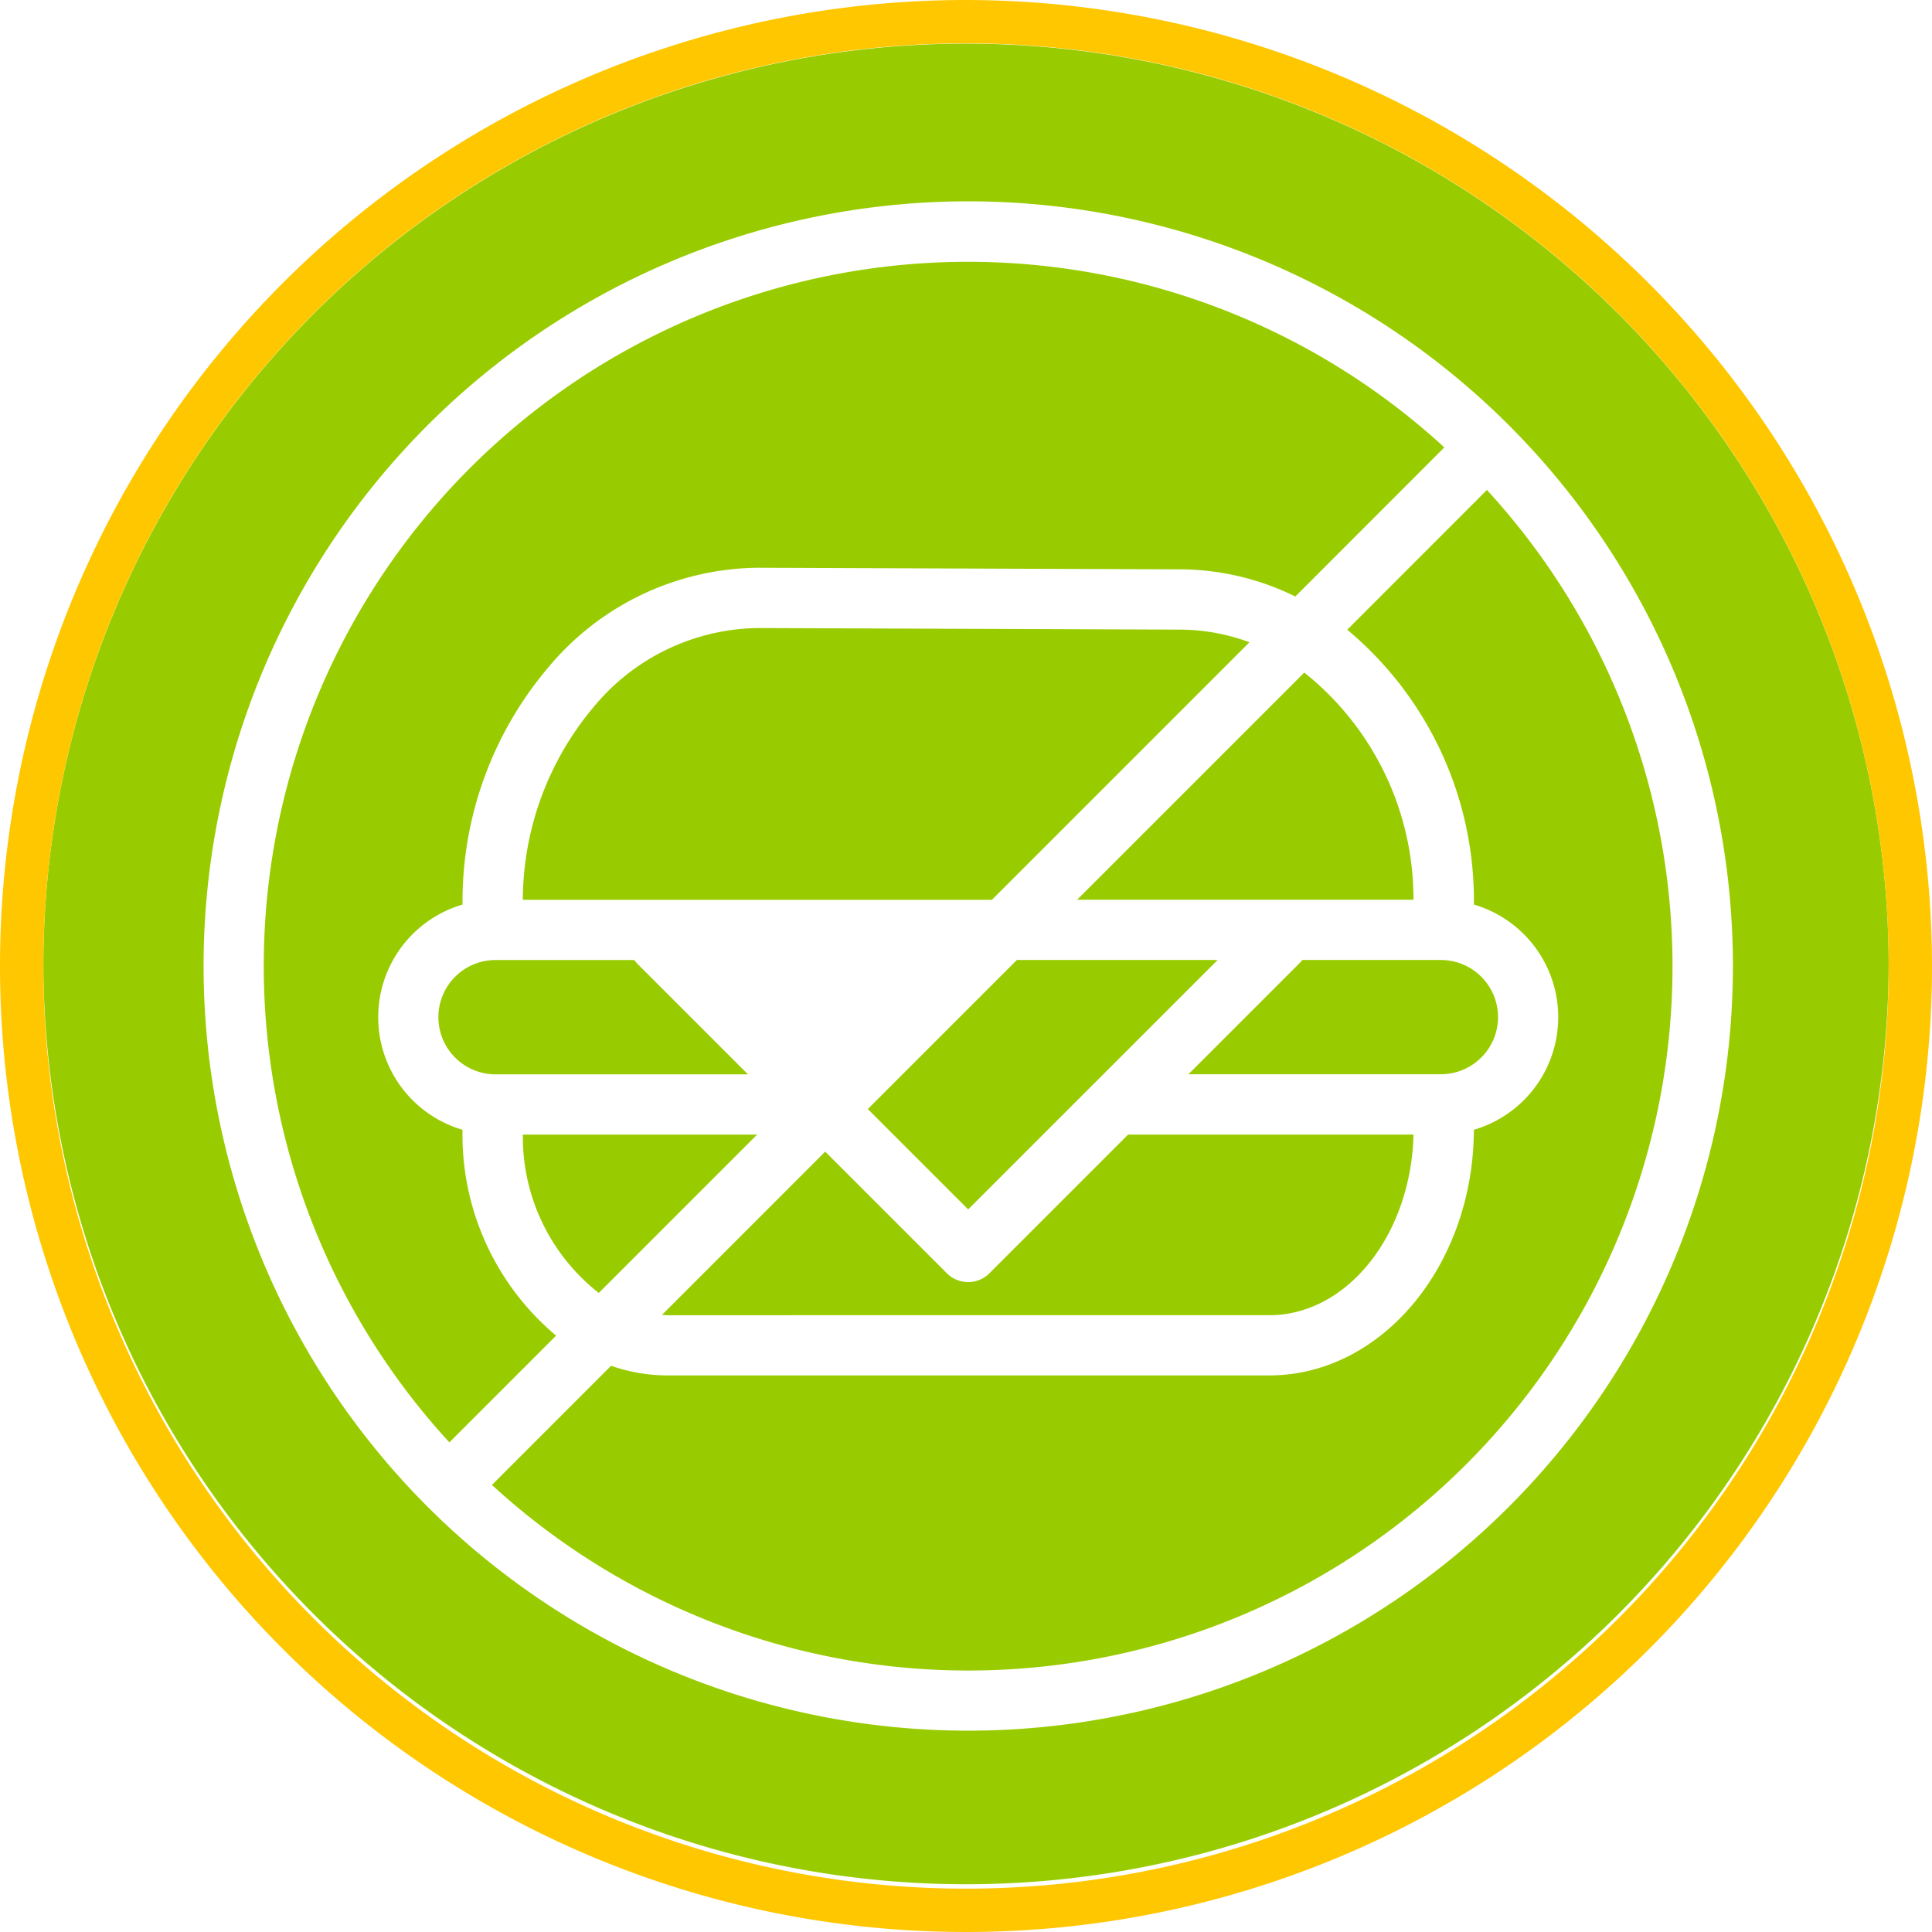
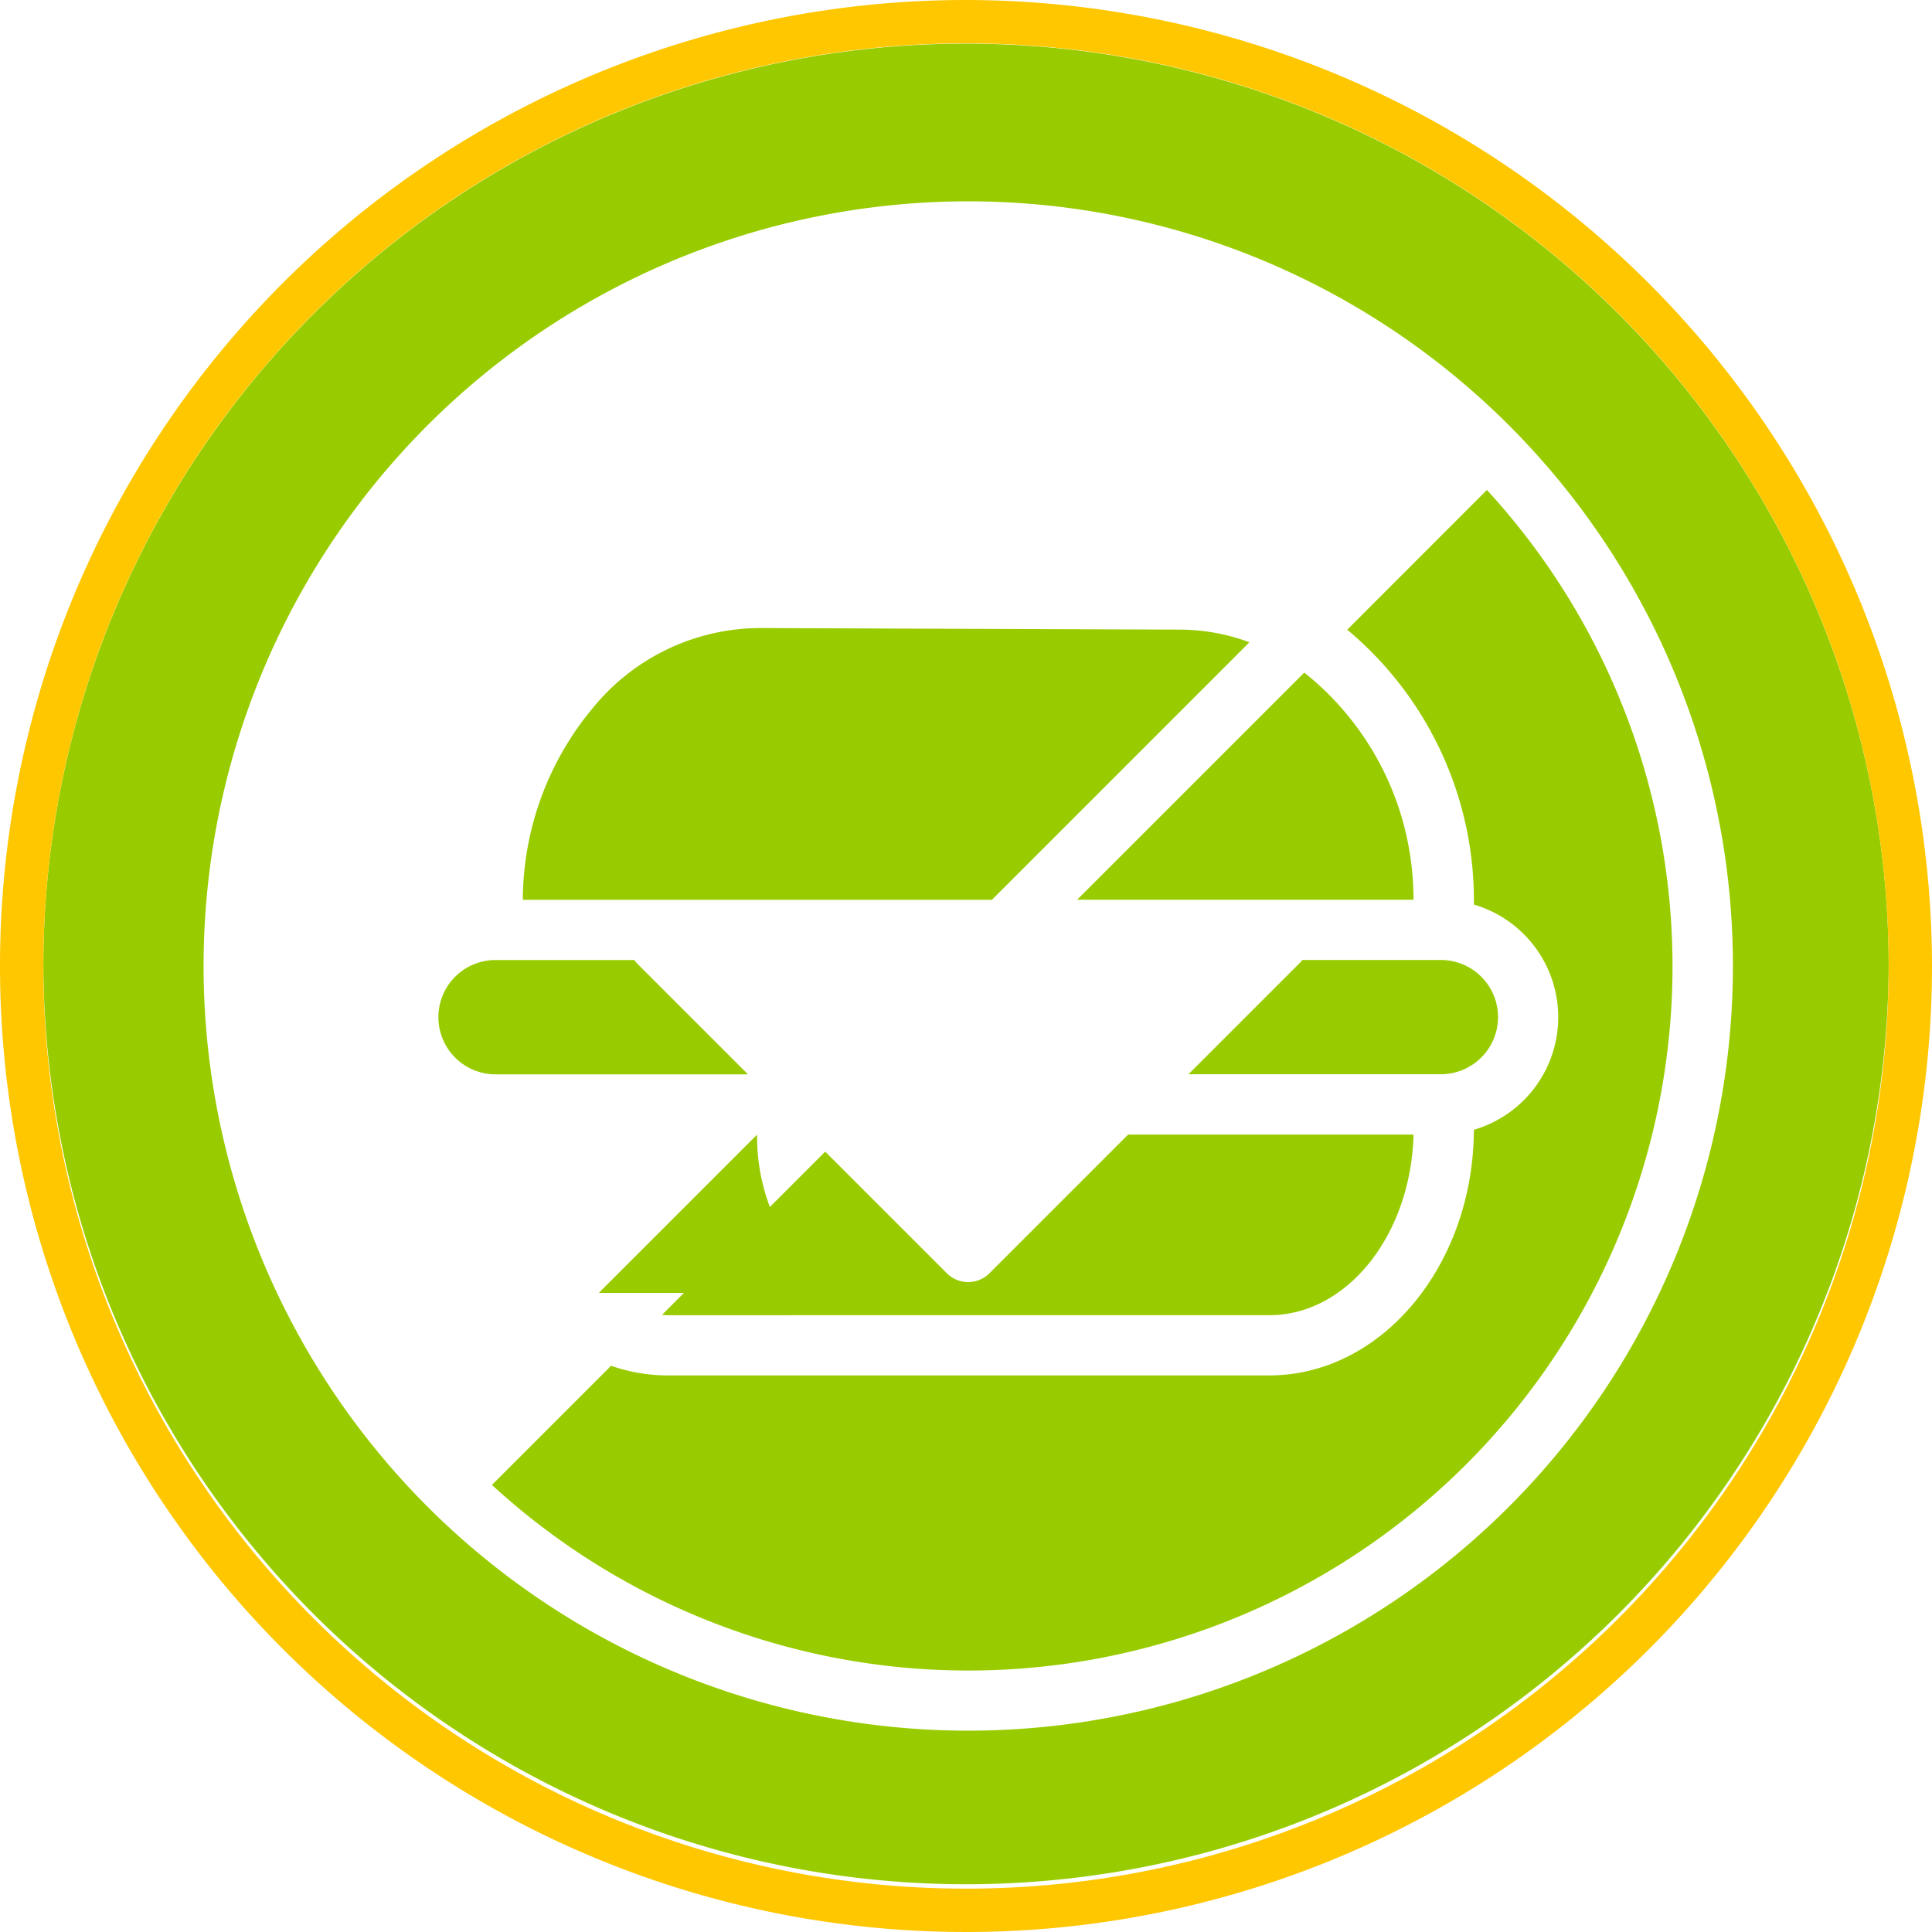
<svg xmlns="http://www.w3.org/2000/svg" width="80" height="80" data-name="Group 6106">
  <defs>
    <clipPath id="a">
      <path fill="none" d="M0 0h80v80H0z" data-name="Rectangle 1866" />
    </clipPath>
  </defs>
  <g clip-path="url(#a)" data-name="Group 6105">
    <path fill="#9c0" d="m48.862 26.071-17.452-.065a8.963 8.963 0 0 0-6.826 3.266 12.474 12.474 0 0 0-2.935 7.986h19.425l10.663-10.663a8.336 8.336 0 0 0-2.876-.524" data-name="Path 5662" />
-     <path fill="#9c0" d="M19.152 46.782a4.859 4.859 0 0 1 0-9.325v-.03a14.98 14.98 0 0 1 3.553-9.793 11.436 11.436 0 0 1 8.674-4.124h.042l17.452.065a10.853 10.853 0 0 1 4.763 1.126l6.171-6.175a29.159 29.159 0 0 0-41.2 41.2l4.42-4.42a10.851 10.851 0 0 1-3.875-8.524" data-name="Path 5663" />
-     <path fill="#9c0" d="M45.315 44.854c0-.005.011-.009.016-.014l5.09-5.09h-8.314l-6.173 6.173 4.156 4.156Z" data-name="Path 5664" />
-     <path fill="#9c0" d="m24.795 53.537 6.556-6.556h-9.7a8.2 8.2 0 0 0 3.142 6.556" data-name="Path 5665" />
+     <path fill="#9c0" d="m24.795 53.537 6.556-6.556a8.2 8.2 0 0 0 3.142 6.556" data-name="Path 5665" />
    <path fill="#9c0" d="M18.153 42.119a2.368 2.368 0 0 0 2.368 2.368h10.452l-4.6-4.6a1.188 1.188 0 0 1-.106-.135h-5.746a2.368 2.368 0 0 0-2.368 2.368" data-name="Path 5666" />
    <path fill="#9c0" d="M54.007 27.85 44.6 37.257h13.929a11.987 11.987 0 0 0-4.522-9.407" data-name="Path 5667" />
    <path fill="#9c0" d="M55.786 26.075a14.593 14.593 0 0 1 5.244 11.381 4.859 4.859 0 0 1 0 9.326c-.023 5.613-3.814 10.171-8.474 10.171h-24.93a7.1 7.1 0 0 1-2.322-.4l-4.934 4.935a29.159 29.159 0 0 0 41.2-41.2Z" data-name="Path 5668" />
    <path fill="#9c0" d="M40.001 1.807A38.205 38.205 0 0 0 1.795 40.012a38.206 38.206 0 0 0 76.411 0A38.205 38.205 0 0 0 40.001 1.807m.094 69.856A31.663 31.663 0 1 1 71.756 40a31.663 31.663 0 0 1-31.661 31.663" data-name="Path 5669" />
    <path fill="#9c0" d="M52.557 54.46c3.233 0 5.87-3.335 5.974-7.48H46.713l-5.744 5.744a1.239 1.239 0 0 1-.88.364 1.251 1.251 0 0 1-.88-.364l-5.039-5.038-6.759 6.761c.072 0 .142.014.215.014Z" data-name="Path 5670" />
    <path fill="#9c0" d="M62.031 42.119a2.368 2.368 0 0 0-2.368-2.368h-5.739c-.028.035-.051.071-.082.1l-.031.031-4.6 4.6h10.452a2.368 2.368 0 0 0 2.368-2.368" data-name="Path 5671" />
    <path fill="#ffc700" d="M40 1.795A38.205 38.205 0 1 1 1.795 40 38.206 38.206 0 0 1 40 1.795ZM40 0a40 40 0 1 0 40 40A40.046 40.046 0 0 0 40 0" data-name="Path 5672" />
  </g>
</svg>